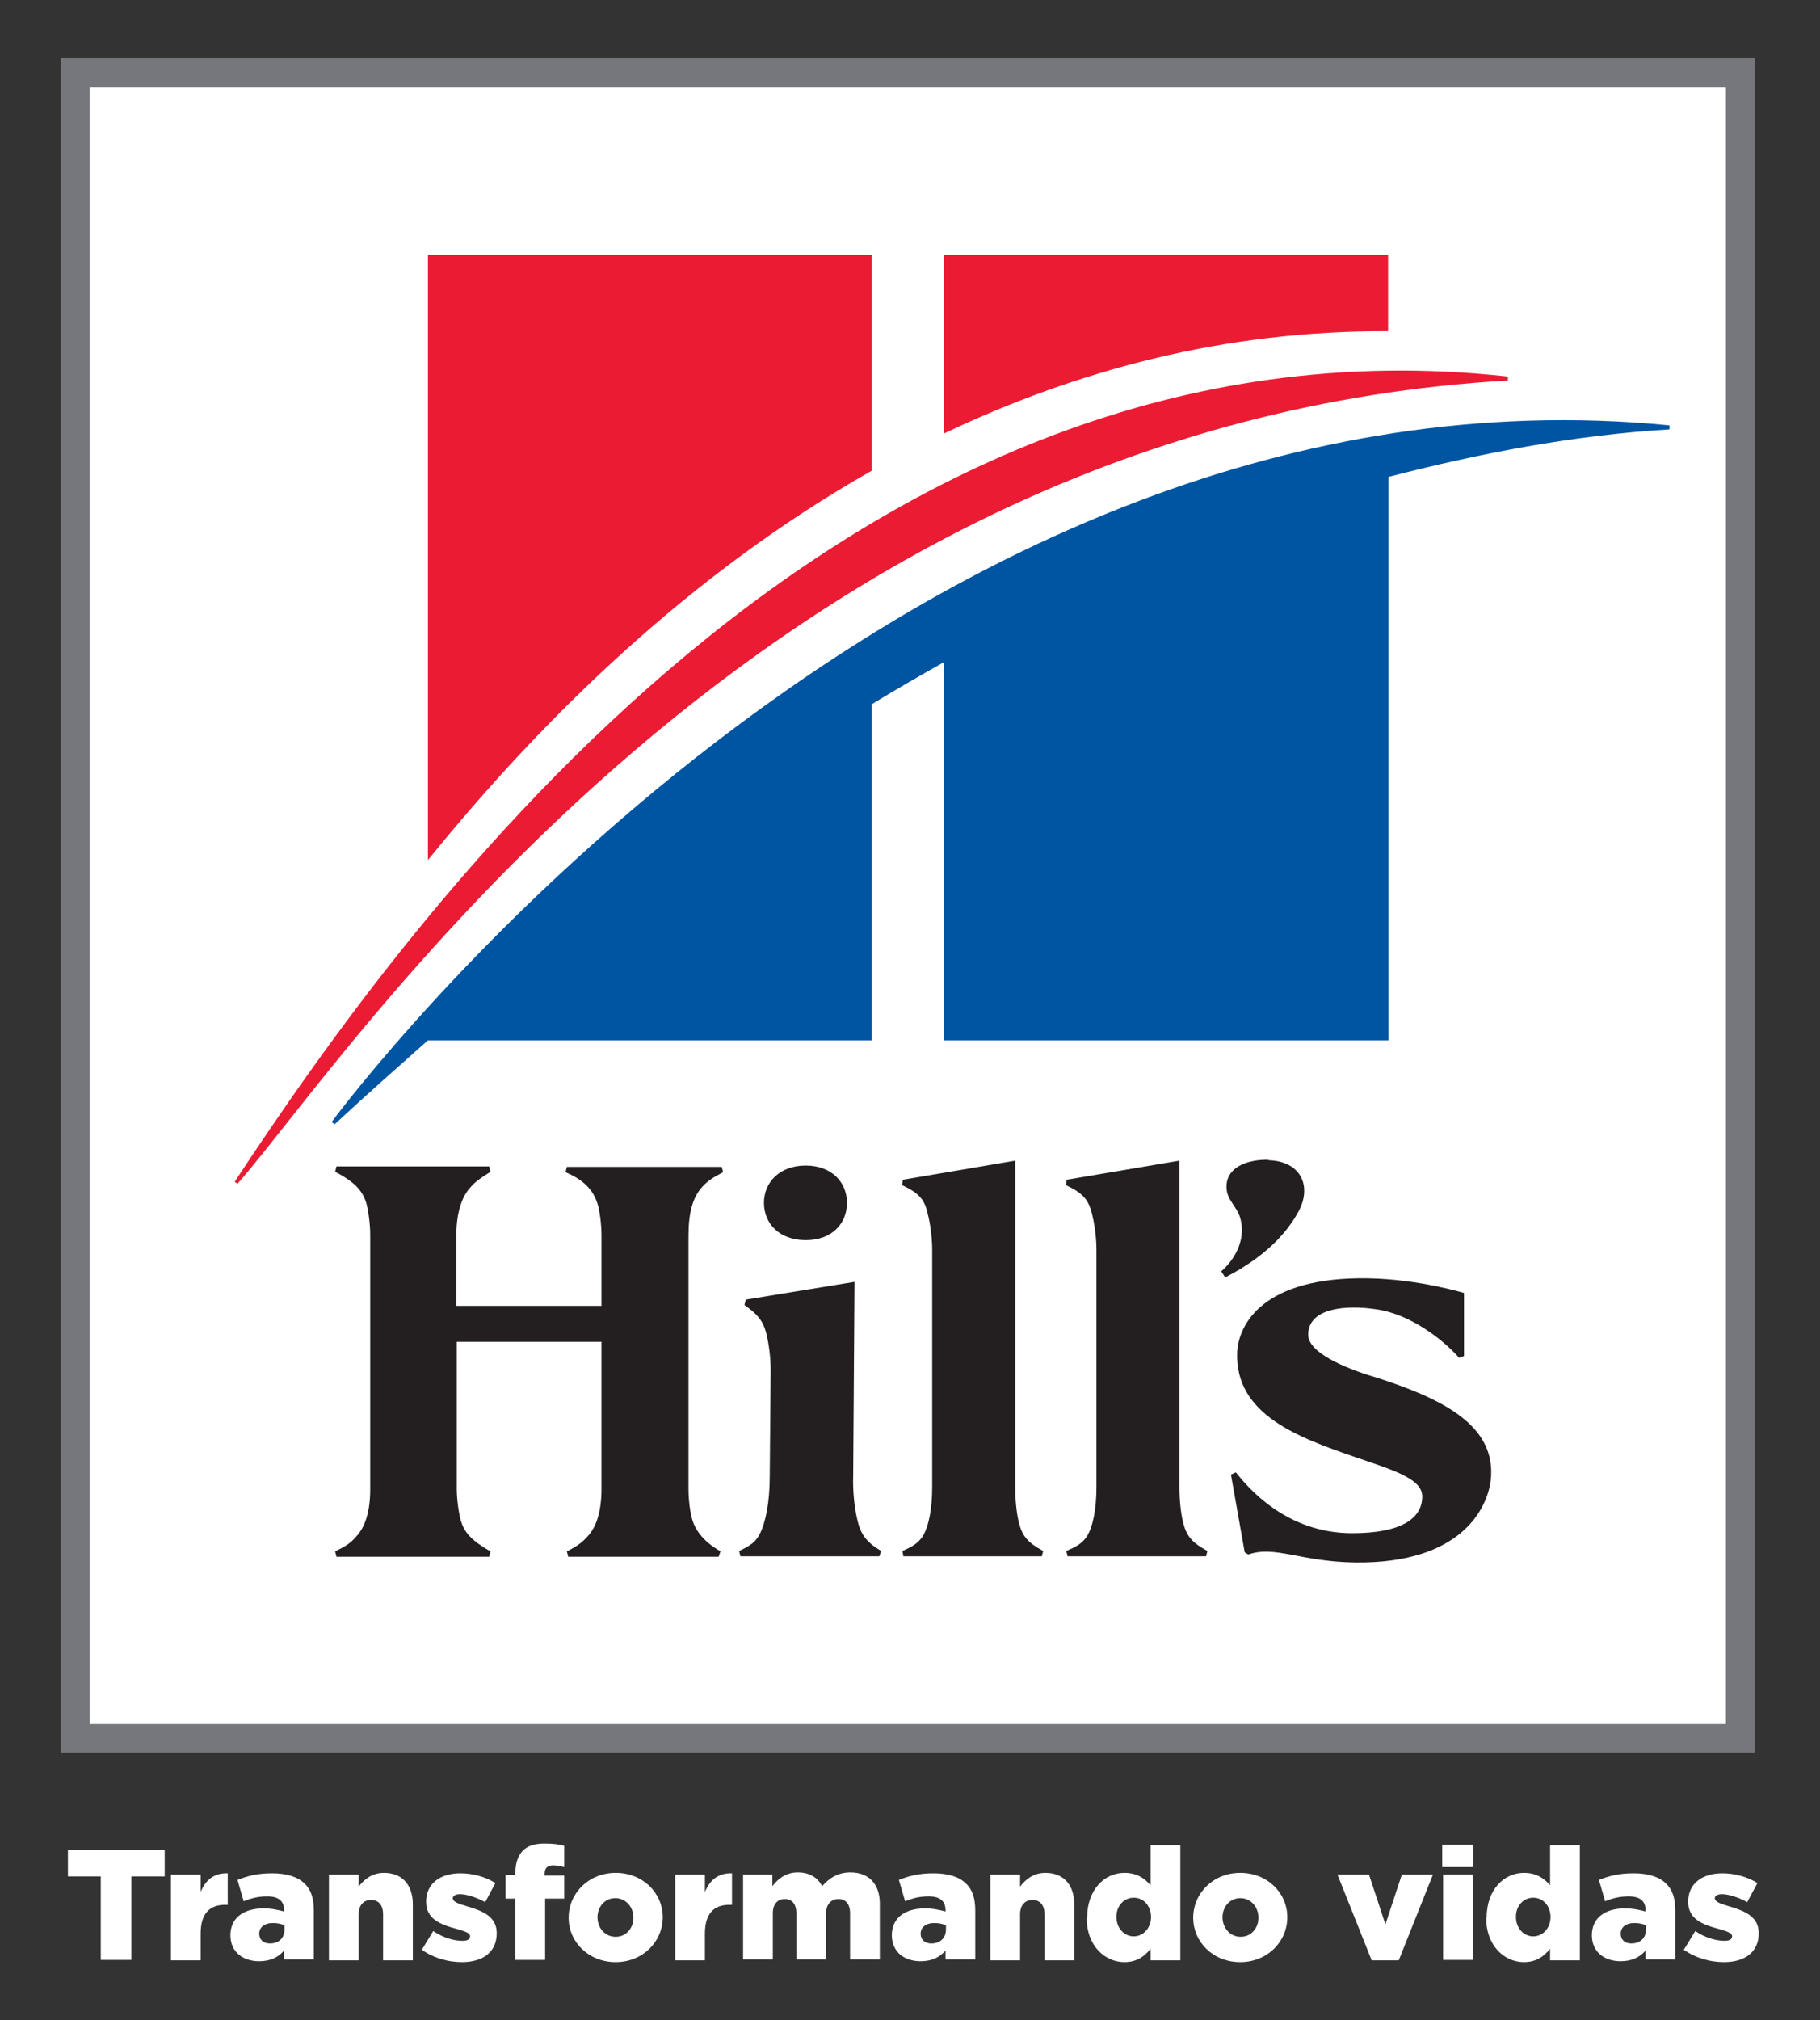
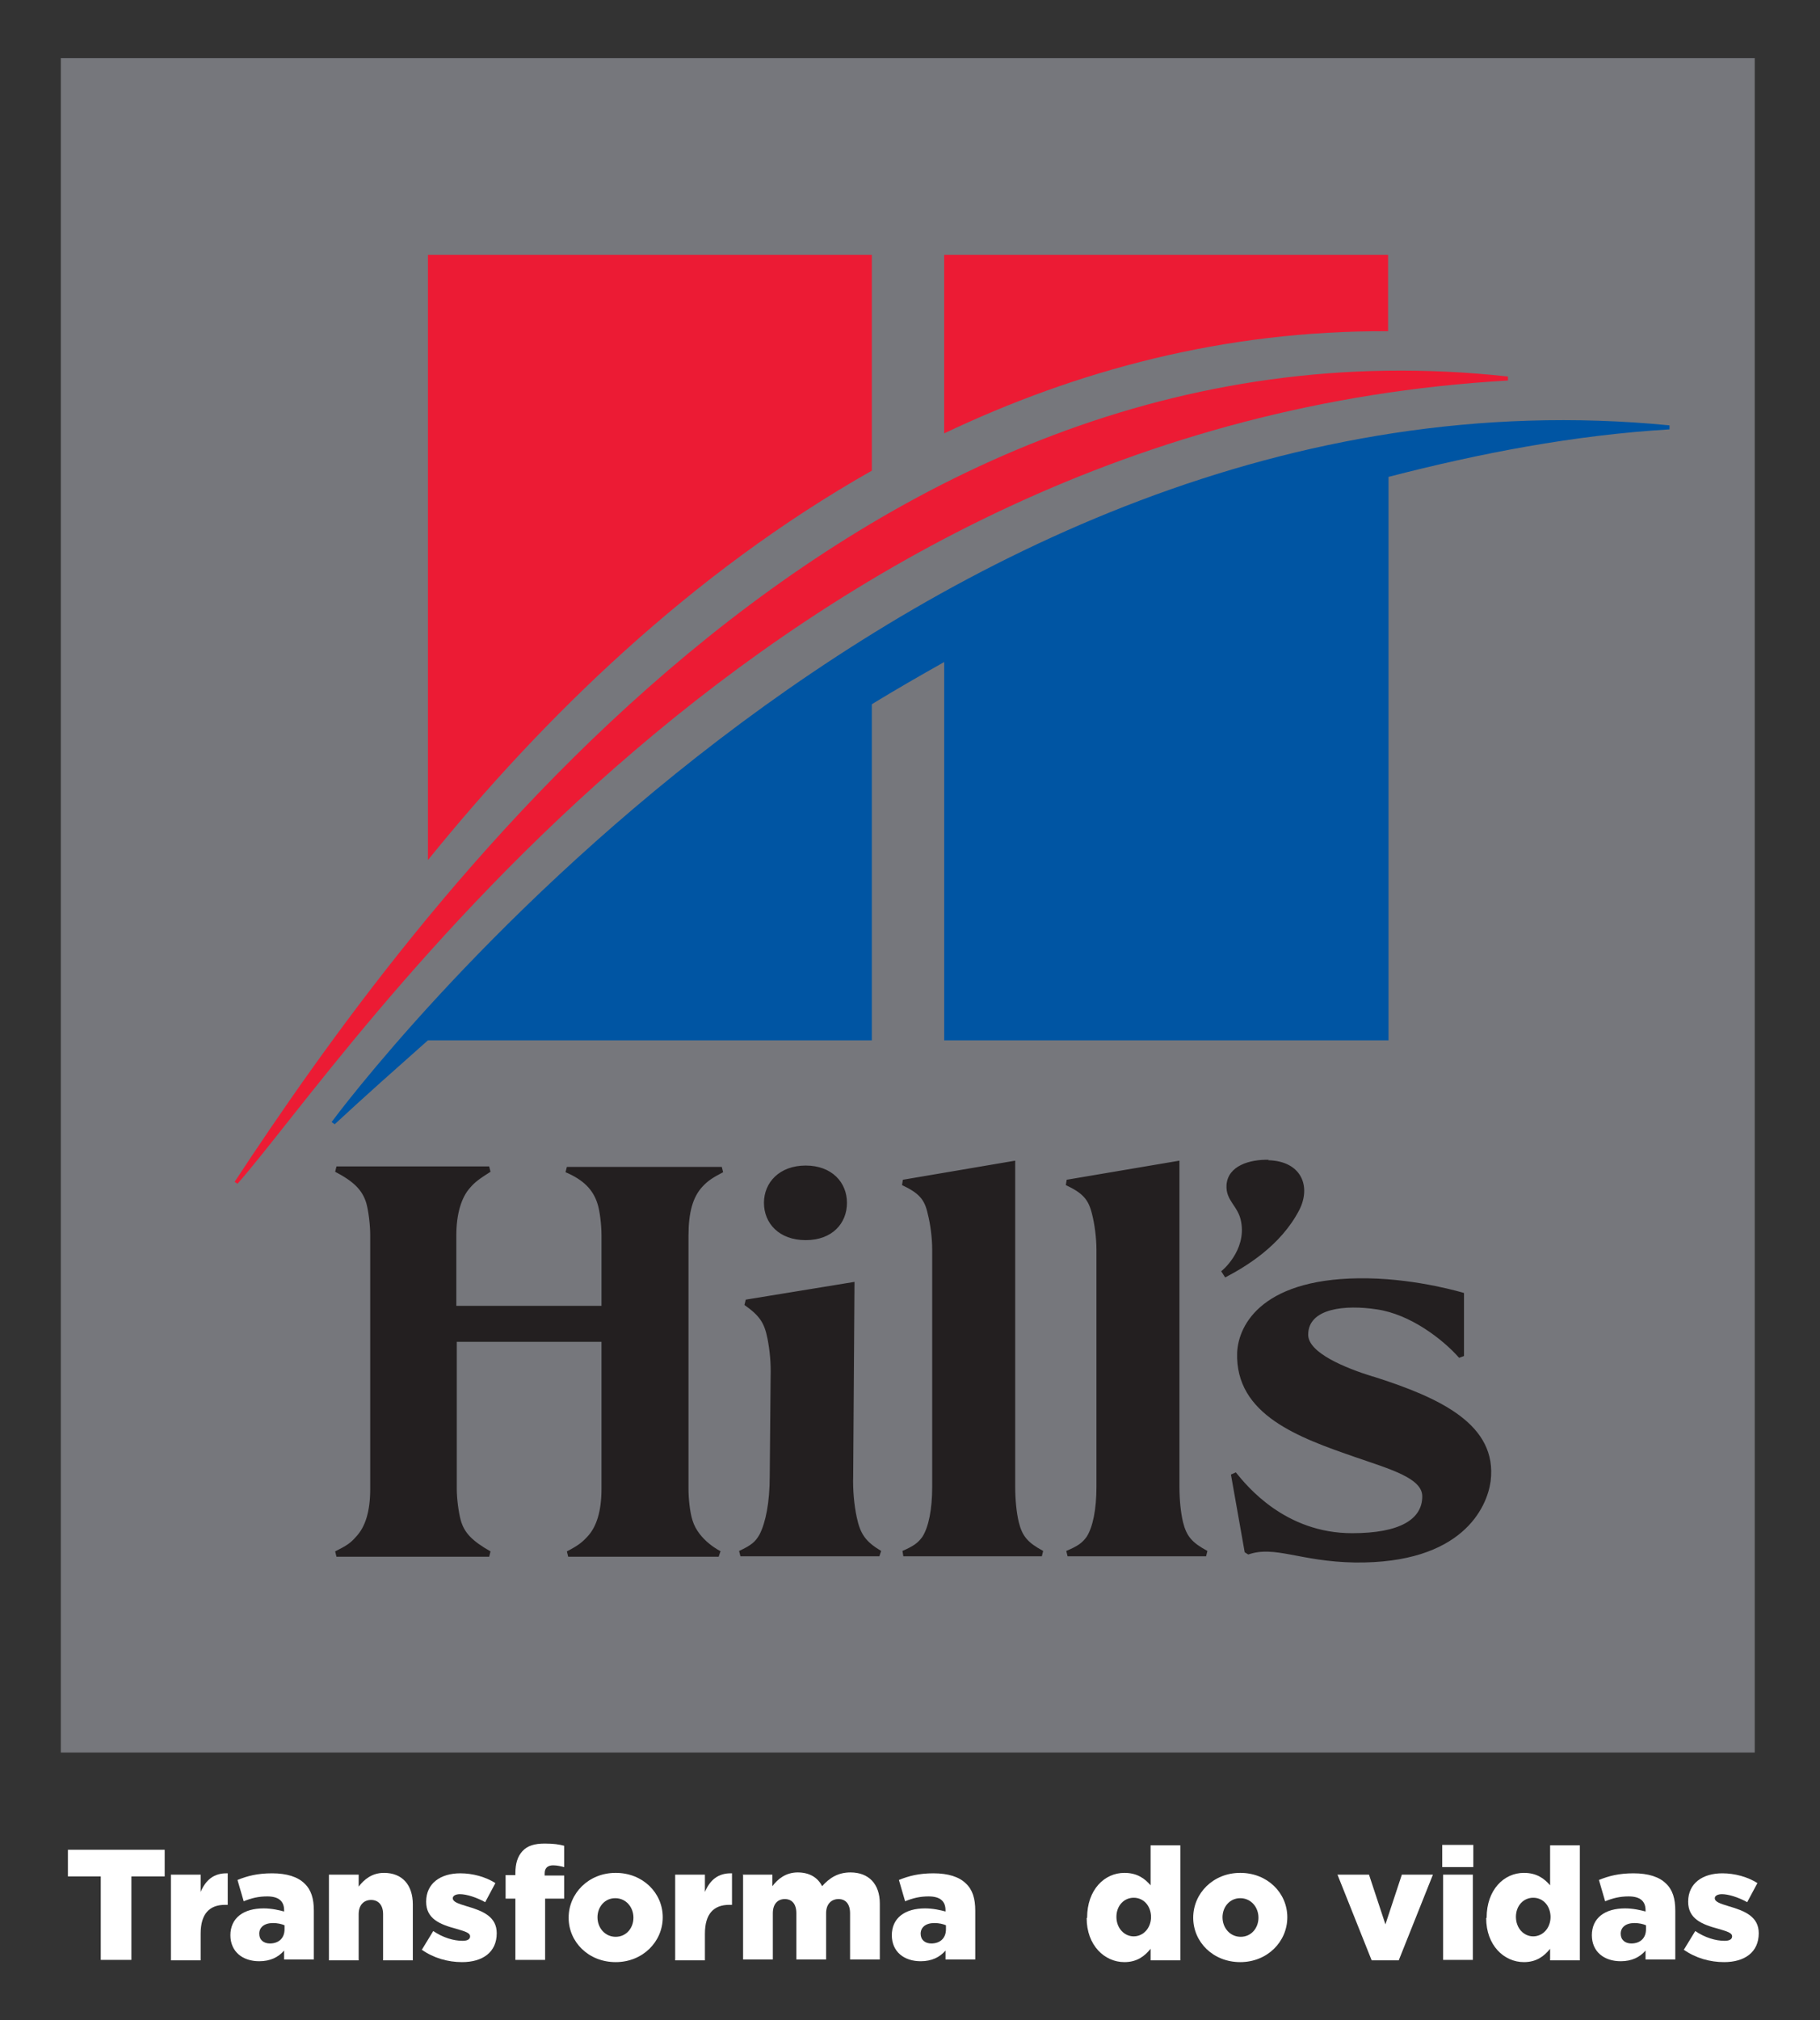
<svg xmlns="http://www.w3.org/2000/svg" version="1.1" viewBox="0 0 41 45.5">
  <rect x="0" y="0" width="41" height="45.5" fill="#333333" stroke="none" />
  <defs>
    <style>
      .cls-1 {
        fill: #76777c;
      }

      .cls-2 {
        fill: #ec1b34;
      }

      .cls-3 {
        fill: #d82525;
      }

      .cls-4 {
        fill: #fff;
      }

      .cls-5 {
        fill: #0055a3;
      }

      .cls-6 {
        fill: #231f20;
      }

      .cls-7 {
        display: none;
      }
    </style>
  </defs>
  <g>
    <g id="Capa_2" class="cls-7">
      <rect class="cls-3" x="-63.5" y="-41" width="217" height="167" />
    </g>
    <g id="Capa_1">
      <g>
        <rect class="cls-1" x="1.37" y="1.31" width="38.16" height="38.16" />
-         <rect class="cls-4" x="2.02" y="1.97" width="36.86" height="36.86" />
        <path class="cls-6" d="M16.23,34.94l-.04.12h-3.39l-.03-.12c.25-.13.34-.2.46-.33.21-.22.32-.58.32-1.08v-3.31h-3.26v3.31c0,.22.04.53.09.71.08.28.25.46.67.7l-.03.12h-3.44l-.03-.12c.26-.13.35-.19.47-.33.21-.22.32-.57.32-1.08v-5.72c0-.22-.04-.55-.09-.72-.09-.29-.28-.48-.7-.7l.03-.12h3.44l.03.12c-.25.16-.35.23-.46.36-.2.22-.31.6-.31,1.07v1.59h3.27v-1.59c0-.24-.04-.56-.09-.71-.1-.32-.32-.54-.72-.71l.03-.12h3.49l.03.12c-.25.13-.35.2-.47.33-.21.23-.31.57-.31,1.1v5.7c0,.22.03.52.09.71.14.46.64.7.64.7ZM19.3,34.17c-.06-.28-.09-.63-.08-.92l.03-4.38-2.45.4-.03.12c.34.24.45.4.52.76.05.26.08.53.07.87l-.02,2.23c0,.58-.09,1.04-.23,1.31-.09.16-.18.24-.46.37l.03.12h3.13l.04-.12c-.35-.21-.47-.38-.55-.76ZM22.95,34.28c-.05-.21-.08-.5-.08-.79v-7.35s-2.53.43-2.53.43l-.02.12c.38.18.51.32.58.65.06.23.1.55.1.8v5.35c0,.5-.08.9-.22,1.12-.1.14-.2.21-.45.32l.02.12h3.12l.03-.12c-.35-.19-.47-.33-.55-.65ZM26.65,34.28c-.05-.21-.08-.5-.08-.79v-7.35s-2.54.43-2.54.43l-.02.12c.38.18.51.32.59.65.06.23.1.55.1.8v5.35c0,.5-.08.9-.22,1.12-.1.14-.2.21-.46.32l.03.12h3.12l.03-.12c-.35-.19-.47-.33-.55-.65ZM30.92,31c-.61-.19-1.45-.53-1.45-.94,0-.6.84-.68,1.55-.57.75.11,1.48.67,1.85,1.09l.11-.04v-1.42s-1.01-.31-2.16-.33c-2.36-.04-2.92,1.03-2.95,1.67-.05,1.41,1.4,1.92,2.67,2.36.78.27,1.5.47,1.5.88,0,.51-.49.83-1.58.83-1.51,0-2.37-1.06-2.62-1.37l-.11.05.31,1.75.08.05c.6-.21,1.17.16,2.4.18,2.42.03,2.98-1.24,3.06-1.83.16-1.28-1.14-1.88-2.65-2.36ZM18.15,26.25c-.59,0-.94.38-.94.84s.34.84.94.84.93-.38.93-.84-.34-.84-.93-.84ZM28.58,26.12c-.42-.01-.92.13-.95.57-.02.36.27.47.33.83.12.65-.44,1.11-.45,1.11l.09.14c.46-.24,1.25-.71,1.67-1.52.27-.53.05-1.1-.7-1.12Z" />
        <path class="cls-5" d="M7.47,25.27l.07.05c.69-.64,1.39-1.26,2.1-1.89h10v-7.57c.54-.33,1.08-.64,1.63-.95v8.52h10.01v-12.69c2.05-.53,4.17-.94,6.33-1.07v-.09c-17.18-1.69-29.88,15.34-30.14,15.69Z" />
        <path class="cls-2" d="M5.29,26.62l.06.04c2.5-2.83,11.79-17.13,28.62-18.09v-.09c-14.9-1.64-24.8,12.24-28.68,18.13Z" />
        <path class="cls-2" d="M31.27,7.46v-1.72h-10v4.02c2.97-1.41,6.3-2.32,10-2.3Z" />
        <path class="cls-2" d="M9.64,19.37V5.74h10v4.86c-4.08,2.31-7.41,5.57-10,8.77Z" />
        <g>
          <path class="cls-4" d="M2.28,42.26h-.75v-.6h2.18v.6h-.75v1.88h-.69v-1.88Z" />
          <path class="cls-4" d="M3.85,42.22h.67v.39c.11-.26.29-.43.61-.42v.71h-.06c-.35,0-.55.2-.55.65v.6h-.67v-1.92Z" />
          <path class="cls-4" d="M5.19,43.59h0c0-.4.3-.61.75-.61.18,0,.35.04.46.07v-.03c0-.2-.12-.31-.38-.31-.2,0-.36.04-.53.11l-.14-.48c.22-.09.45-.15.78-.15s.58.08.73.23c.15.14.21.34.21.61v1.1h-.67v-.2c-.13.15-.31.24-.56.24-.37,0-.65-.21-.65-.59ZM6.41,43.45v-.09c-.07-.03-.16-.05-.26-.05-.2,0-.31.1-.31.24h0c0,.14.1.22.24.22.2,0,.33-.12.33-.32Z" />
          <path class="cls-4" d="M7.41,42.22h.67v.27c.12-.16.3-.31.57-.31.41,0,.65.27.65.71v1.26h-.67v-1.04c0-.21-.11-.32-.27-.32s-.28.11-.28.32v1.04h-.67v-1.92Z" />
          <path class="cls-4" d="M9.51,43.9l.25-.41c.22.15.46.22.66.22.12,0,.17-.04.17-.1h0c0-.08-.11-.11-.31-.17-.38-.1-.68-.23-.68-.61h0c0-.42.33-.64.77-.64.28,0,.57.08.79.22l-.23.43c-.2-.11-.42-.18-.57-.18-.1,0-.16.04-.16.09h0c0,.08.11.12.31.18.38.11.68.24.68.61h0c0,.43-.32.65-.78.65-.32,0-.64-.09-.91-.28Z" />
          <path class="cls-4" d="M11.61,42.76h-.22v-.53h.22v-.04c0-.22.05-.38.16-.5s.27-.17.5-.17c.21,0,.33.02.44.05v.48c-.08-.02-.16-.04-.25-.04-.12,0-.19.06-.19.18v.05h.44v.52h-.43v1.38h-.67v-1.38Z" />
          <path class="cls-4" d="M12.81,43.19h0c0-.55.45-1.01,1.06-1.01s1.06.45,1.06,1h0c0,.55-.45,1.01-1.06,1.01s-1.06-.45-1.06-1ZM14.27,43.19h0c0-.24-.17-.44-.41-.44s-.4.2-.4.43h0c0,.24.17.44.41.44s.4-.2.4-.43Z" />
          <path class="cls-4" d="M15.21,42.22h.67v.39c.11-.26.29-.43.61-.42v.71h-.06c-.35,0-.55.2-.55.65v.6h-.67v-1.92Z" />
          <path class="cls-4" d="M16.73,42.22h.67v.26c.12-.16.3-.31.57-.31.26,0,.45.11.55.31.17-.19.36-.31.64-.31.41,0,.66.26.66.7v1.26h-.67v-1.04c0-.21-.1-.32-.26-.32s-.28.11-.28.32v1.04h-.67v-1.04c0-.21-.1-.32-.26-.32s-.27.11-.27.32v1.04h-.67v-1.92Z" />
          <path class="cls-4" d="M20.09,43.59h0c0-.4.3-.61.75-.61.18,0,.35.04.46.07v-.03c0-.2-.12-.31-.38-.31-.2,0-.36.04-.53.11l-.14-.48c.22-.09.45-.15.78-.15s.58.08.73.23c.15.14.21.34.21.61v1.1h-.67v-.2c-.13.15-.31.24-.56.24-.37,0-.65-.21-.65-.59ZM21.31,43.45v-.09c-.07-.03-.16-.05-.26-.05-.2,0-.31.1-.31.24h0c0,.14.1.22.24.22.2,0,.33-.12.33-.32Z" />
-           <path class="cls-4" d="M22.31,42.22h.67v.27c.12-.16.3-.31.57-.31.41,0,.65.27.65.71v1.26h-.67v-1.04c0-.21-.11-.32-.27-.32s-.28.11-.28.32v1.04h-.67v-1.92Z" />
          <path class="cls-4" d="M24.49,43.19h0c0-.63.39-1.01.84-1.01.29,0,.46.13.59.28v-.9h.67v2.59h-.67v-.26c-.13.16-.3.3-.59.3-.45,0-.85-.38-.85-.99ZM25.93,43.18h0c0-.26-.17-.44-.39-.44s-.39.18-.39.43h0c0,.26.18.44.39.44s.39-.18.39-.44Z" />
          <path class="cls-4" d="M26.88,43.19h0c0-.55.45-1.01,1.06-1.01s1.06.45,1.06,1h0c0,.55-.45,1.01-1.06,1.01s-1.06-.45-1.06-1ZM28.35,43.19h0c0-.24-.17-.44-.41-.44s-.4.2-.4.43h0c0,.24.17.44.41.44s.4-.2.4-.43Z" />
          <path class="cls-4" d="M30.13,42.22h.71l.37,1.12.37-1.12h.7l-.77,1.93h-.61l-.77-1.93Z" />
          <path class="cls-4" d="M32.49,41.55h.7v.5h-.7v-.5ZM32.51,42.22h.67v1.92h-.67v-1.92Z" />
          <path class="cls-4" d="M33.49,43.19h0c0-.63.39-1.01.84-1.01.29,0,.46.13.59.28v-.9h.67v2.59h-.67v-.26c-.13.16-.3.3-.59.3-.45,0-.85-.38-.85-.99ZM34.93,43.18h0c0-.26-.17-.44-.39-.44s-.39.18-.39.43h0c0,.26.18.44.39.44s.39-.18.39-.44Z" />
          <path class="cls-4" d="M35.86,43.59h0c0-.4.3-.61.75-.61.18,0,.35.04.46.07v-.03c0-.2-.12-.31-.38-.31-.2,0-.36.04-.53.11l-.14-.48c.22-.09.45-.15.78-.15s.58.08.73.23c.15.14.21.34.21.61v1.1h-.67v-.2c-.13.15-.31.24-.56.24-.37,0-.65-.21-.65-.59ZM37.08,43.45v-.09c-.07-.03-.16-.05-.26-.05-.2,0-.31.1-.31.24h0c0,.14.1.22.24.22.2,0,.33-.12.33-.32Z" />
          <path class="cls-4" d="M37.94,43.9l.25-.41c.22.15.46.22.66.22.12,0,.17-.04.17-.1h0c0-.08-.11-.11-.31-.17-.38-.1-.68-.23-.68-.61h0c0-.42.33-.64.77-.64.28,0,.57.08.79.22l-.23.43c-.2-.11-.42-.18-.57-.18-.1,0-.16.04-.16.09h0c0,.08.11.12.31.18.38.11.68.24.68.61h0c0,.43-.32.65-.78.65-.32,0-.64-.09-.91-.28Z" />
        </g>
      </g>
    </g>
  </g>
</svg>